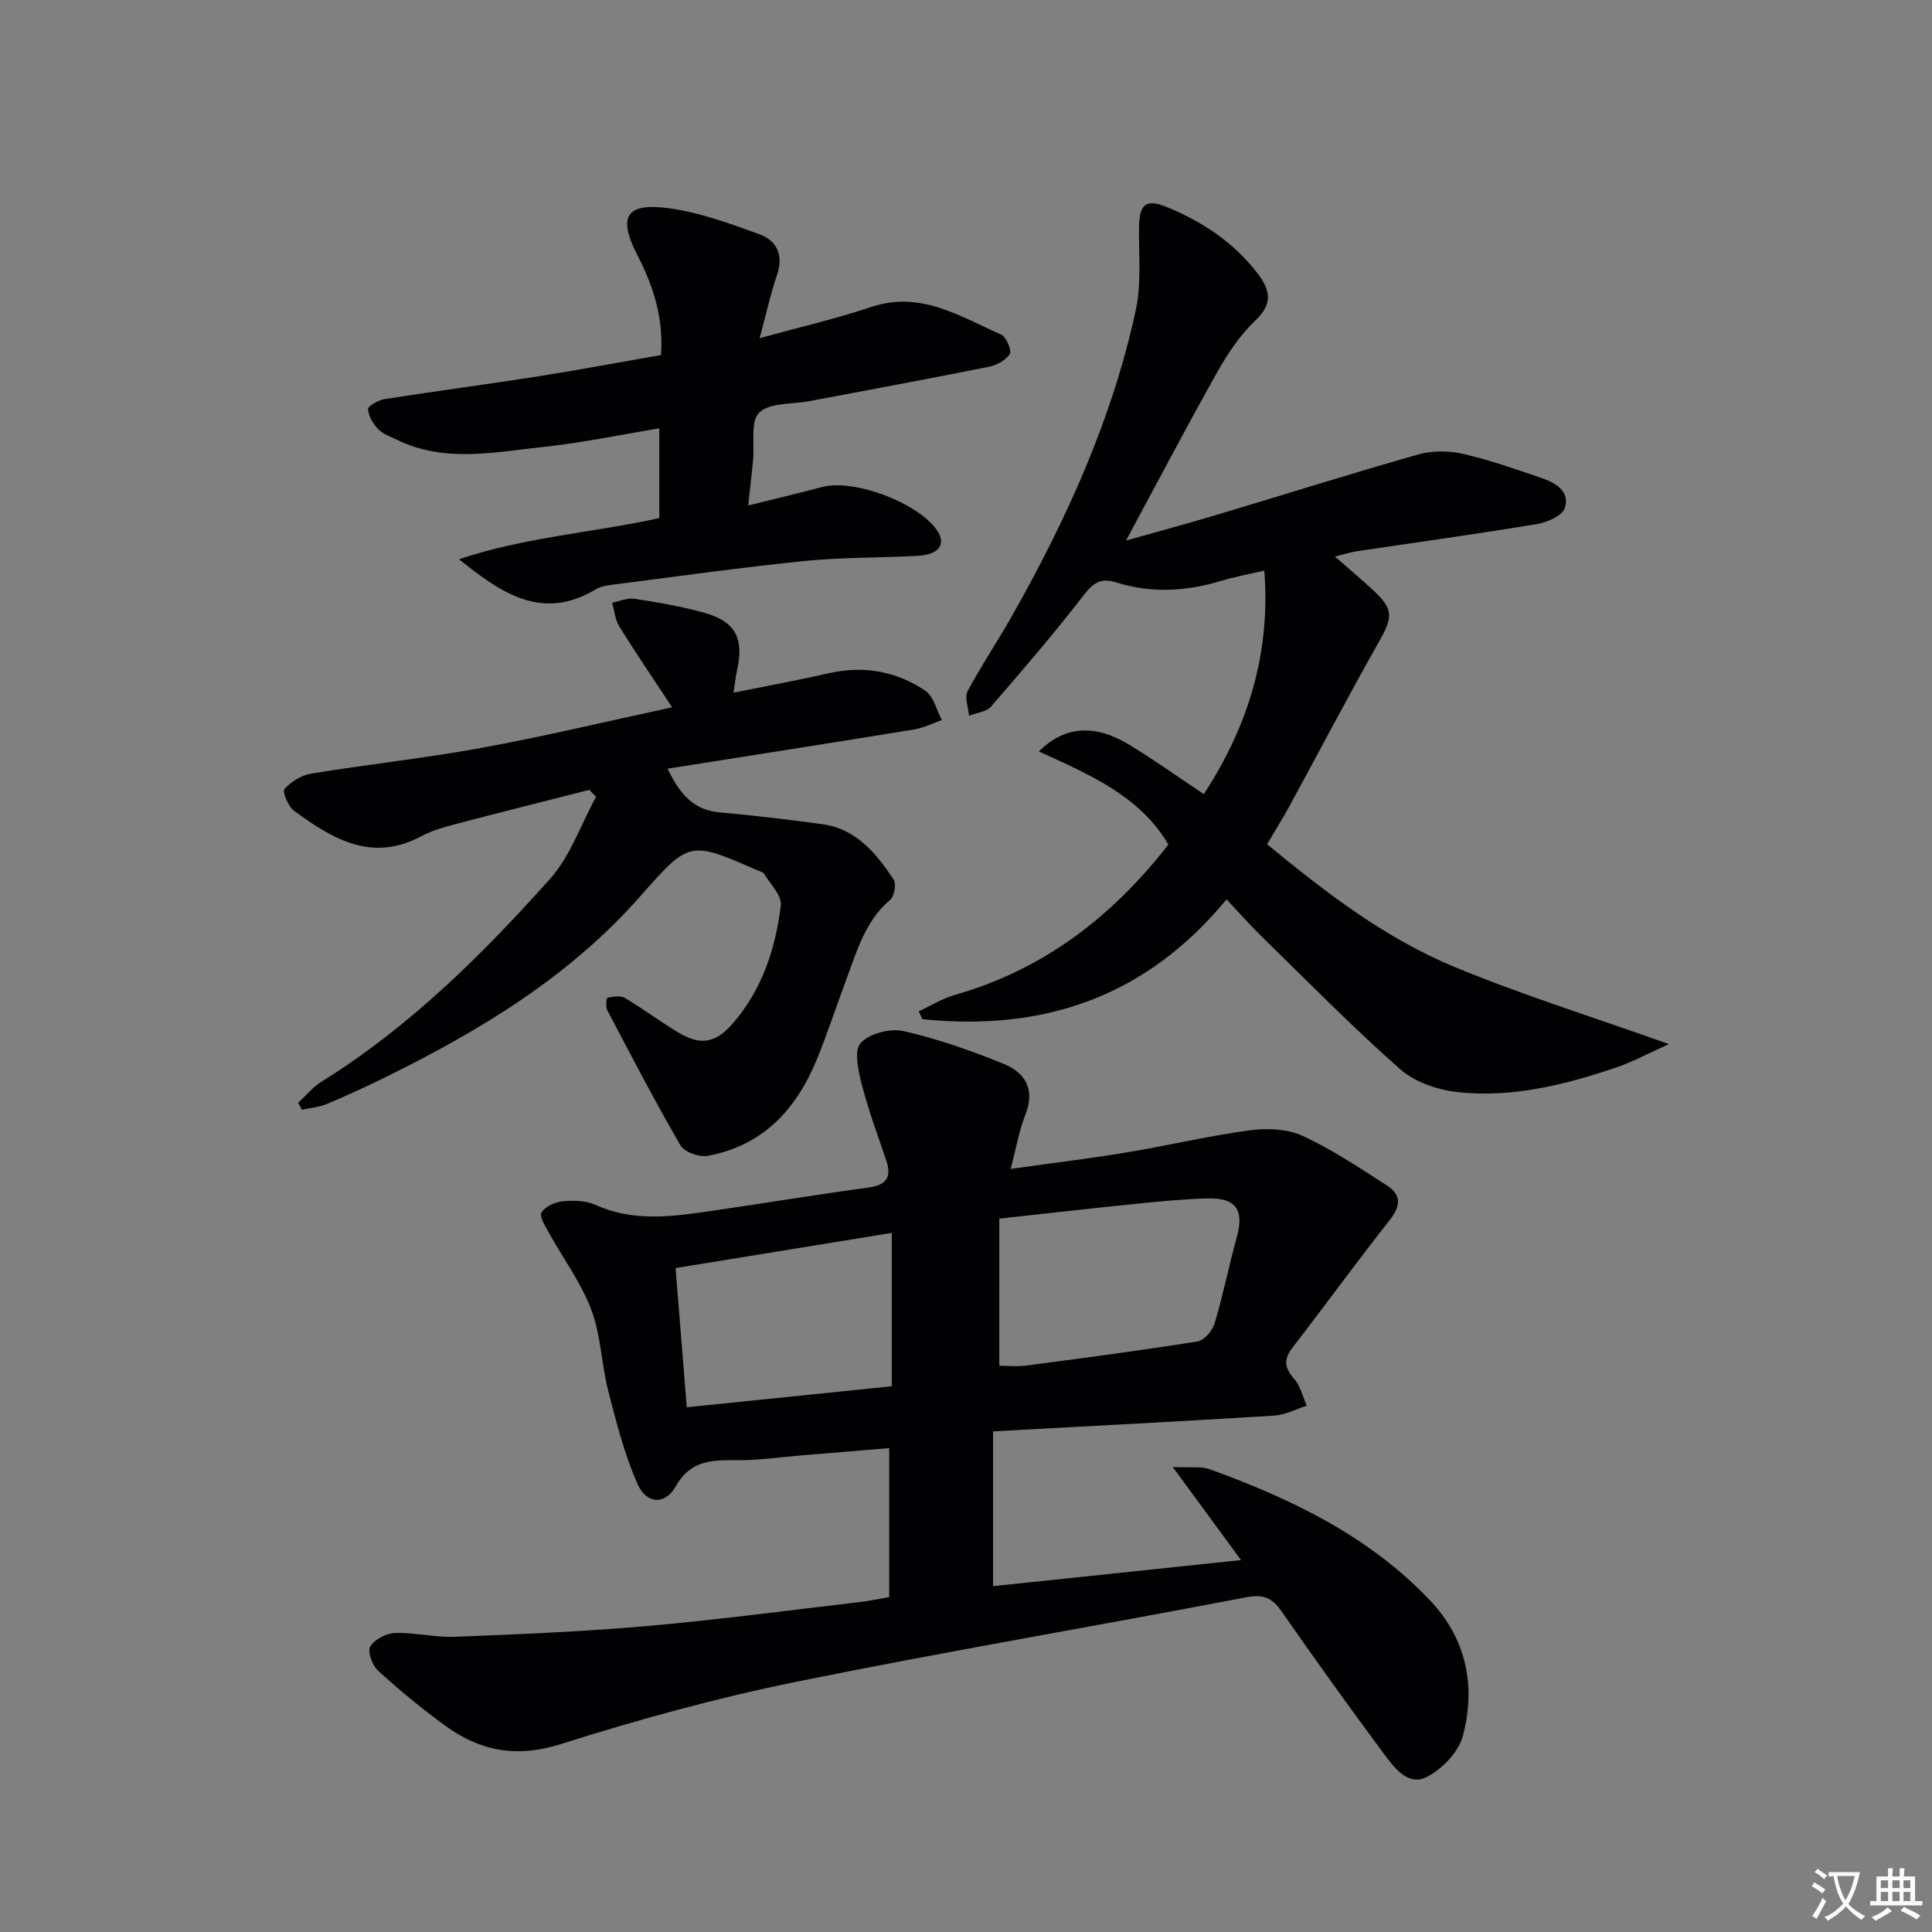
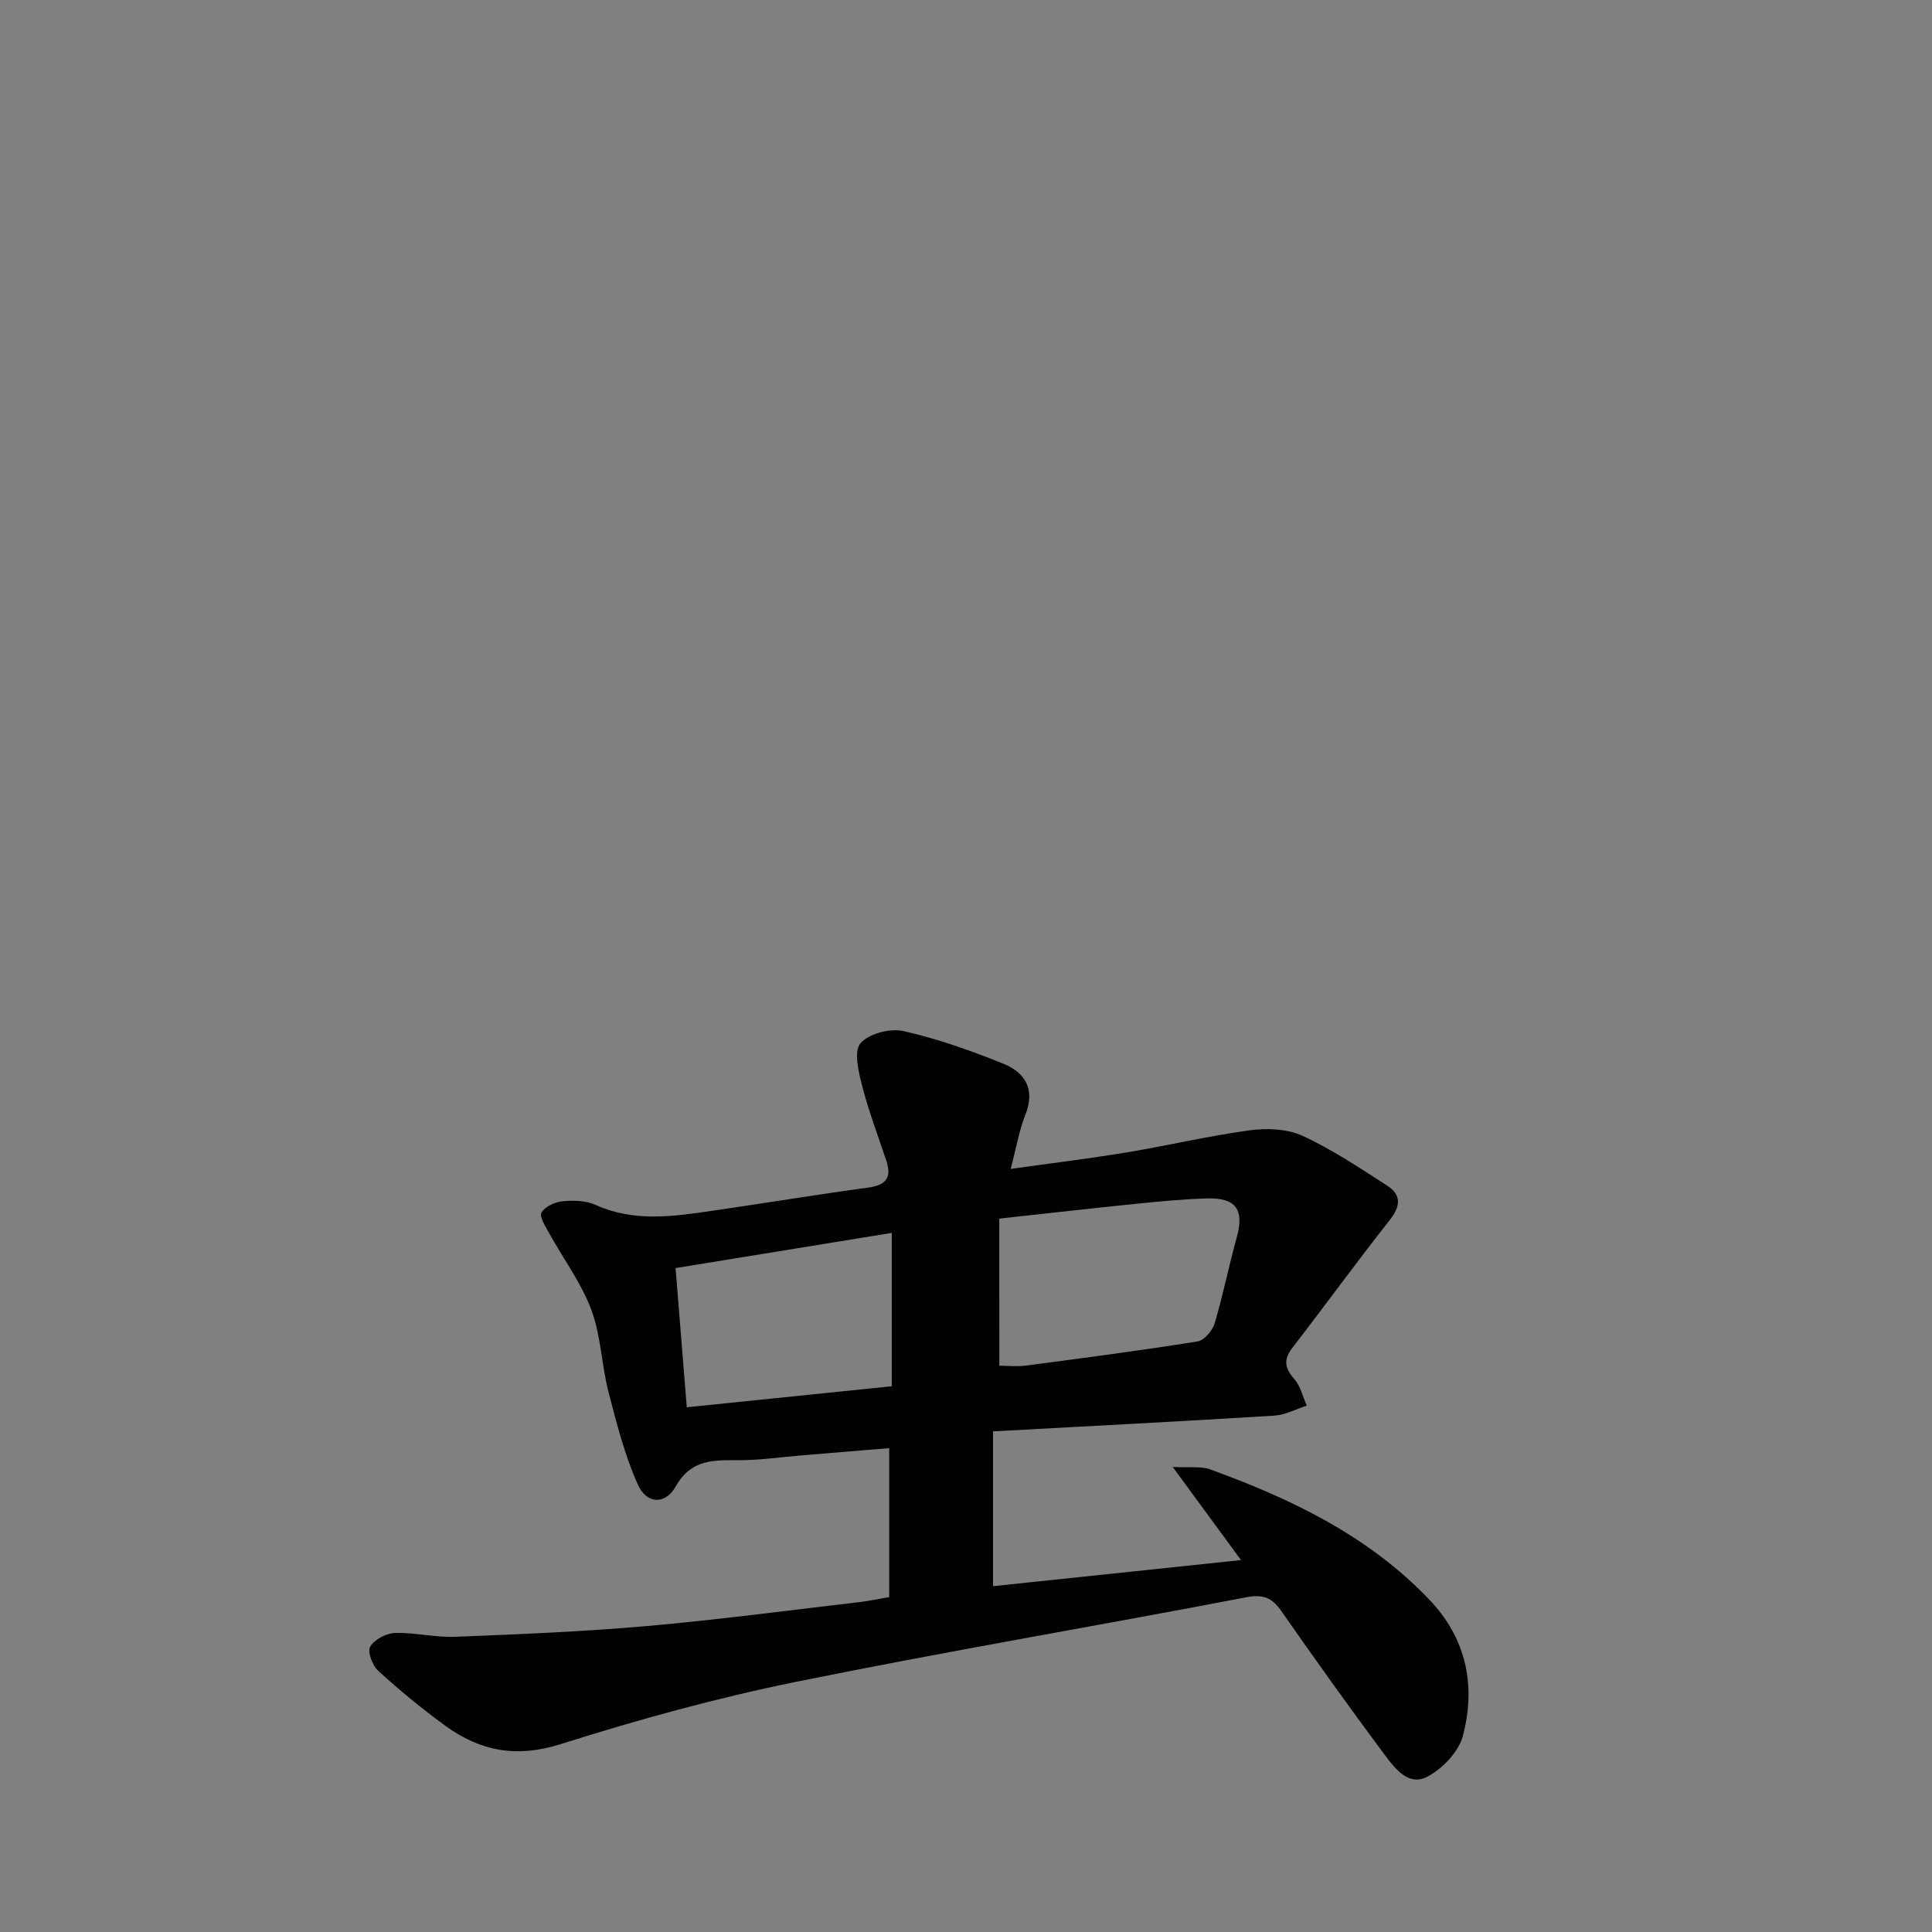
<svg xmlns="http://www.w3.org/2000/svg" enable-background="new 0 0 400 400" viewBox="0 0 400 400">
  <rect x="0" y="0" width="400" height="400" fill="#808080" stroke="none" />
-   <path d="m377.9 391.2c-.2.3-.4.5-.6.8-.7-.6-1.4-1-2.2-1.5.2-.3.4-.5.5-.8.6.4 1.4.8 2.3 1.5zm-1.8 6.1c-.2-.2-.5-.4-.9-.6.4-.6.8-1.2 1.2-1.9s.7-1.3.9-1.9c.3.3.5.5.8.7-.7 1.3-1.4 2.6-2 3.7zm2.2-9c-.3.3-.5.5-.6.8-.6-.6-1.3-1.1-2-1.5.3-.3.5-.5.6-.7.6.5 1.3.9 2 1.4zm.3.2v-.9h2 4.5c-.3 1.3-.6 2.5-1 3.6s-.9 2.1-1.4 3c.4.5 1 1 1.6 1.4s1.2.8 1.9 1.1c-.3.2-.5.4-.8.8-.4-.3-1-.7-1.6-1.2s-1.2-1.1-1.6-1.6c-.5.6-1.1 1.1-1.7 1.6s-1.4.9-2.1 1.4c-.1-.3-.3-.5-.7-.8.6-.2 1.2-.5 1.9-1s1.4-1.1 2-1.8c-.5-.8-.9-1.6-1.2-2.5s-.6-2-.8-3.2c-.4.1-.7.1-1 .1zm2.5 2.7c.3 1 .7 1.7 1 2.2.3-.5.6-1.1 1-2s.6-1.9.9-3h-3.2-.4c.1.9.3 1.8.7 2.8z" fill="#fbfafc" />
-   <path d="m396.5 388.5v1.5 3.6h1.5v.9c-.4 0-1 0-1.7 0h-7.9c-.5 0-.9 0-1.2 0v-.9h1.3v-3.5c0-.7 0-1.2 0-1.6h2.4c0-.8 0-1.4 0-1.7h1c0 .3-.1.8-.1 1.7h1.5c0-.8 0-1.4 0-1.7h1c0 .3-.1.9-.1 1.7zm-8.2 9.2c-.2-.3-.5-.5-.8-.8.8-.3 1.4-.6 1.9-.9s1-.7 1.4-1.1c.3.3.6.5.9.8-1.6 1-2.8 1.6-3.4 2zm2.6-6.8v-1.6h-1.5v1.6zm0 2.7v-1.9h-1.5v1.9zm2.4-2.7v-1.6h-1.5v1.6zm0 2.7v-1.9h-1.5v1.9zm.2 2 .7-.8c.4.2.9.5 1.6.8s1.3.7 1.8 1c-.3.3-.5.5-.8.8-.4-.3-1.5-1-3.3-1.8zm2-4.7v-1.6h-1.4v1.6zm0 2.7v-1.9h-1.4v1.9z" fill="#fbfafc" />
  <g fill="#010103">
    <path d="m184.1 330.66c0-10.27 0-20.18 0-30.84-6.13.51-12.19 1.01-18.26 1.51-4.31.36-8.61 1-12.92.99-5.2-.01-9.82-.25-13.04 5.46-2.17 3.85-6.03 3.6-7.83-.42-2.72-6.1-4.4-12.71-6.08-19.22-1.44-5.6-1.54-11.63-3.55-16.98-2.11-5.61-5.83-10.6-8.76-15.91-.75-1.35-2.04-3.39-1.56-4.2.74-1.23 2.76-2.18 4.32-2.33 2.26-.22 4.86-.18 6.86.73 7.9 3.59 15.93 2.43 23.99 1.26 10.83-1.57 21.63-3.36 32.47-4.83 3.74-.51 4.93-2.08 3.75-5.62-1.74-5.17-3.67-10.29-5.02-15.56-.74-2.86-1.73-7.08-.32-8.7 1.74-2 6.12-3.15 8.88-2.53 7.07 1.59 14 4.05 20.74 6.78 4.44 1.8 6.61 5.26 4.54 10.49-1.32 3.33-1.92 6.95-3.06 11.27 8.39-1.18 16.24-2.13 24.03-3.42 8.51-1.41 16.93-3.42 25.47-4.57 3.57-.48 7.76-.32 10.93 1.14 6.13 2.82 11.82 6.65 17.53 10.32 2.97 1.91 2.78 4.25.52 7.12-6.86 8.7-13.38 17.67-20.15 26.44-1.89 2.45-1.6 4.2.38 6.46 1.29 1.47 1.76 3.66 2.59 5.53-2.23.71-4.44 1.92-6.71 2.06-19.22 1.19-38.45 2.18-58.24 3.26v32.05c16.74-1.76 33.63-3.54 51.34-5.4-4.8-6.54-9.06-12.35-14.14-19.28 3.61.19 5.86-.19 7.72.49 16.85 6.11 32.84 13.79 45.45 27.02 7.64 8.01 9.65 17.82 6.9 28.18-.88 3.31-4.23 6.8-7.38 8.45-3.92 2.05-6.78-1.82-8.92-4.69-7.24-9.74-14.31-19.61-21.25-29.57-1.97-2.82-3.77-3.59-7.37-2.89-31.11 5.98-62.36 11.23-93.4 17.55-16.38 3.34-32.58 7.81-48.52 12.86-9.1 2.88-16.63 1.43-23.85-3.83-4.83-3.52-9.46-7.34-13.88-11.37-1.2-1.09-2.27-3.98-1.65-5.01.88-1.49 3.33-2.76 5.15-2.82 4.12-.13 8.29.96 12.41.79 13.24-.52 26.49-1.06 39.68-2.22 14.72-1.29 29.37-3.26 44.05-4.96 1.83-.21 3.62-.6 6.16-1.04zm22.8-47.9c1.73 0 3.7.22 5.61-.04 11.82-1.56 23.65-3.11 35.42-4.99 1.38-.22 3.09-2.22 3.54-3.73 1.76-5.86 2.94-11.9 4.58-17.8 1.59-5.7-.12-8.26-6.13-8.08-4.8.14-9.59.59-14.37 1.08-9.35.95-18.68 2.01-28.66 3.1.01 10.42.01 20.29.01 30.46zm-64.71 8.6c14.58-1.49 28.49-2.92 42.44-4.35 0-11.17 0-21.35 0-31.75-15.05 2.45-29.7 4.83-44.76 7.28.8 9.88 1.53 18.91 2.32 28.82z" />
-     <path d="m262.34 174.79c12.14 10.02 24.47 19.47 38.82 25.41 14.01 5.8 28.54 10.33 44.37 15.97-4.43 1.99-7.55 3.71-10.87 4.83-10.6 3.59-21.48 6.31-32.72 5.13-4.18-.44-8.98-2.05-12.06-4.77-9.97-8.8-19.3-18.33-28.83-27.63-2.36-2.31-4.54-4.8-7.1-7.53-16.83 20.41-38.14 27.36-62.99 24.81-.25-.54-.5-1.08-.75-1.63 2.5-1.15 4.9-2.66 7.52-3.4 18.31-5.24 32.55-16.16 44.17-31.13-5.96-10.13-16.43-14.52-26.82-19.27 5.45-5.4 11.69-5.66 18.76-1.37 5.09 3.09 9.94 6.57 15.4 10.2 9.18-14.08 13.85-29.15 12.52-46.28-3.26.77-6.18 1.3-9.02 2.16-7.18 2.16-14.41 2.57-21.58.31-3.32-1.05-4.87.13-6.88 2.74-6.09 7.87-12.57 15.44-19.1 22.95-.97 1.11-3.01 1.28-4.56 1.89-.14-1.71-.97-3.79-.29-5.07 2.8-5.28 6.17-10.25 9.12-15.46 11.33-20.02 20.82-40.85 25.7-63.43 1.21-5.59.57-11.59.68-17.4.09-4.64 1.51-5.69 5.8-3.93 7.34 3.02 13.78 7.28 18.7 13.67 2.65 3.45 3.31 6.26-.41 9.79-3.2 3.03-5.77 6.9-7.95 10.78-6.34 11.28-12.35 22.74-18.83 34.78 6.41-1.81 12.51-3.45 18.56-5.26 13.99-4.18 27.92-8.58 41.97-12.57 2.87-.81 6.28-.78 9.2-.12 5.48 1.25 10.82 3.15 16.16 4.96 2.94 1 6.08 2.72 4.95 6.26-.5 1.58-3.61 2.96-5.72 3.31-12.42 2.06-24.9 3.78-37.36 5.64-1.28.19-2.54.61-4.52 1.1 2.95 2.59 5.46 4.68 7.85 6.9 4.31 3.99 4.17 5.6 1.35 10.59-6.37 11.26-12.38 22.74-18.57 34.11-1.41 2.57-2.98 5.08-4.67 7.96z" />
-     <path d="m139.16 146.44c-4.06-6.16-7.62-11.37-10.94-16.73-.87-1.41-1.01-3.28-1.48-4.94 1.56-.29 3.19-1.03 4.66-.8 4.9.77 9.83 1.59 14.59 2.95 6.3 1.8 8.05 5.31 6.63 11.72-.28 1.26-.41 2.55-.75 4.77 6.97-1.41 13.4-2.59 19.76-4.03 7.22-1.64 13.96-.41 19.96 3.64 1.72 1.16 2.3 4 3.41 6.06-1.92.67-3.79 1.63-5.76 1.95-16.81 2.74-33.63 5.37-51.02 8.12 2.62 5.46 5.49 8.56 10.74 9.04 7.1.64 14.19 1.48 21.25 2.44 7.07.96 11.2 6.04 14.81 11.48.6.89.14 3.46-.73 4.2-5.15 4.36-6.83 10.5-9.04 16.39-2.1 5.6-3.93 11.3-6.21 16.82-4.24 10.26-11.19 17.72-22.55 19.79-1.74.32-4.81-.79-5.62-2.19-5.32-9.18-10.22-18.61-15.16-28.01-.36-.69-.13-2.52.06-2.55 1.17-.21 2.66-.5 3.57.04 3.72 2.2 7.2 4.81 10.9 7.05 4.66 2.83 7.79 2.45 11.4-1.67 6.12-6.99 8.92-15.54 10.02-24.53.25-2.02-2.17-4.38-3.45-6.54-.21-.36-.85-.48-1.31-.68-14.16-6.2-14.17-6.2-24.36 5.36-14.59 16.56-33.03 27.72-52.55 37.34-4.02 1.98-8.1 3.87-12.23 5.6-1.63.69-3.49.84-5.25 1.23-.26-.48-.52-.97-.77-1.45 1.6-1.47 3.03-3.24 4.84-4.37 18.15-11.29 33.17-26.17 47.26-41.93 4.24-4.74 6.43-11.3 9.56-17.03-.46-.48-.92-.97-1.38-1.45-9.09 2.32-18.2 4.59-27.27 6.98-2.56.67-5.2 1.37-7.5 2.61-10.29 5.53-18.46.53-26.37-5.25-1.22-.89-2.47-3.97-1.99-4.51 1.36-1.52 3.51-2.86 5.52-3.19 11.79-1.93 23.69-3.21 35.44-5.36 12.87-2.36 25.6-5.42 39.31-8.37z" />
-     <path d="m154.91 104.65c5.81-1.44 10.6-2.58 15.36-3.83 6.7-1.76 20.36 3.5 23.92 9.28 1.67 2.7.07 4.75-4.22 4.98-7.8.43-15.66.28-23.42 1.07-13.36 1.36-26.67 3.24-39.99 4.94-1.14.15-2.36.41-3.33.99-11.04 6.58-19.54.67-28.19-6.29 13.33-4.53 27.39-5.46 41.46-8.52 0-5.8 0-11.87 0-18.59-8.01 1.32-15.91 2.99-23.9 3.84-10.16 1.08-20.49 3.37-30.4-1.46-1.34-.65-2.9-1.16-3.88-2.19-1.06-1.11-2.05-2.73-2.11-4.17-.03-.66 2.15-1.87 3.44-2.07 10.65-1.67 21.35-3.08 32-4.75 8.34-1.31 16.65-2.88 25.21-4.38.54-7.51-1.53-14.16-4.86-20.6-4.17-8.06-2.43-11.01 6.56-9.78 6.33.87 12.53 3.15 18.6 5.35 3.67 1.33 5.13 4.33 3.71 8.48-1.34 3.89-2.21 7.94-3.6 13.07 8.38-2.32 15.87-4.04 23.13-6.47 10.2-3.42 18.34 1.96 26.85 5.71 1.07.47 2.27 3.27 1.81 4.03-.79 1.31-2.74 2.33-4.37 2.66-12.36 2.48-24.76 4.76-37.14 7.11-3.56.67-8.19.26-10.36 2.37-1.87 1.82-.94 6.52-1.28 9.94-.25 2.63-.56 5.24-1 9.28z" />
  </g>
</svg>